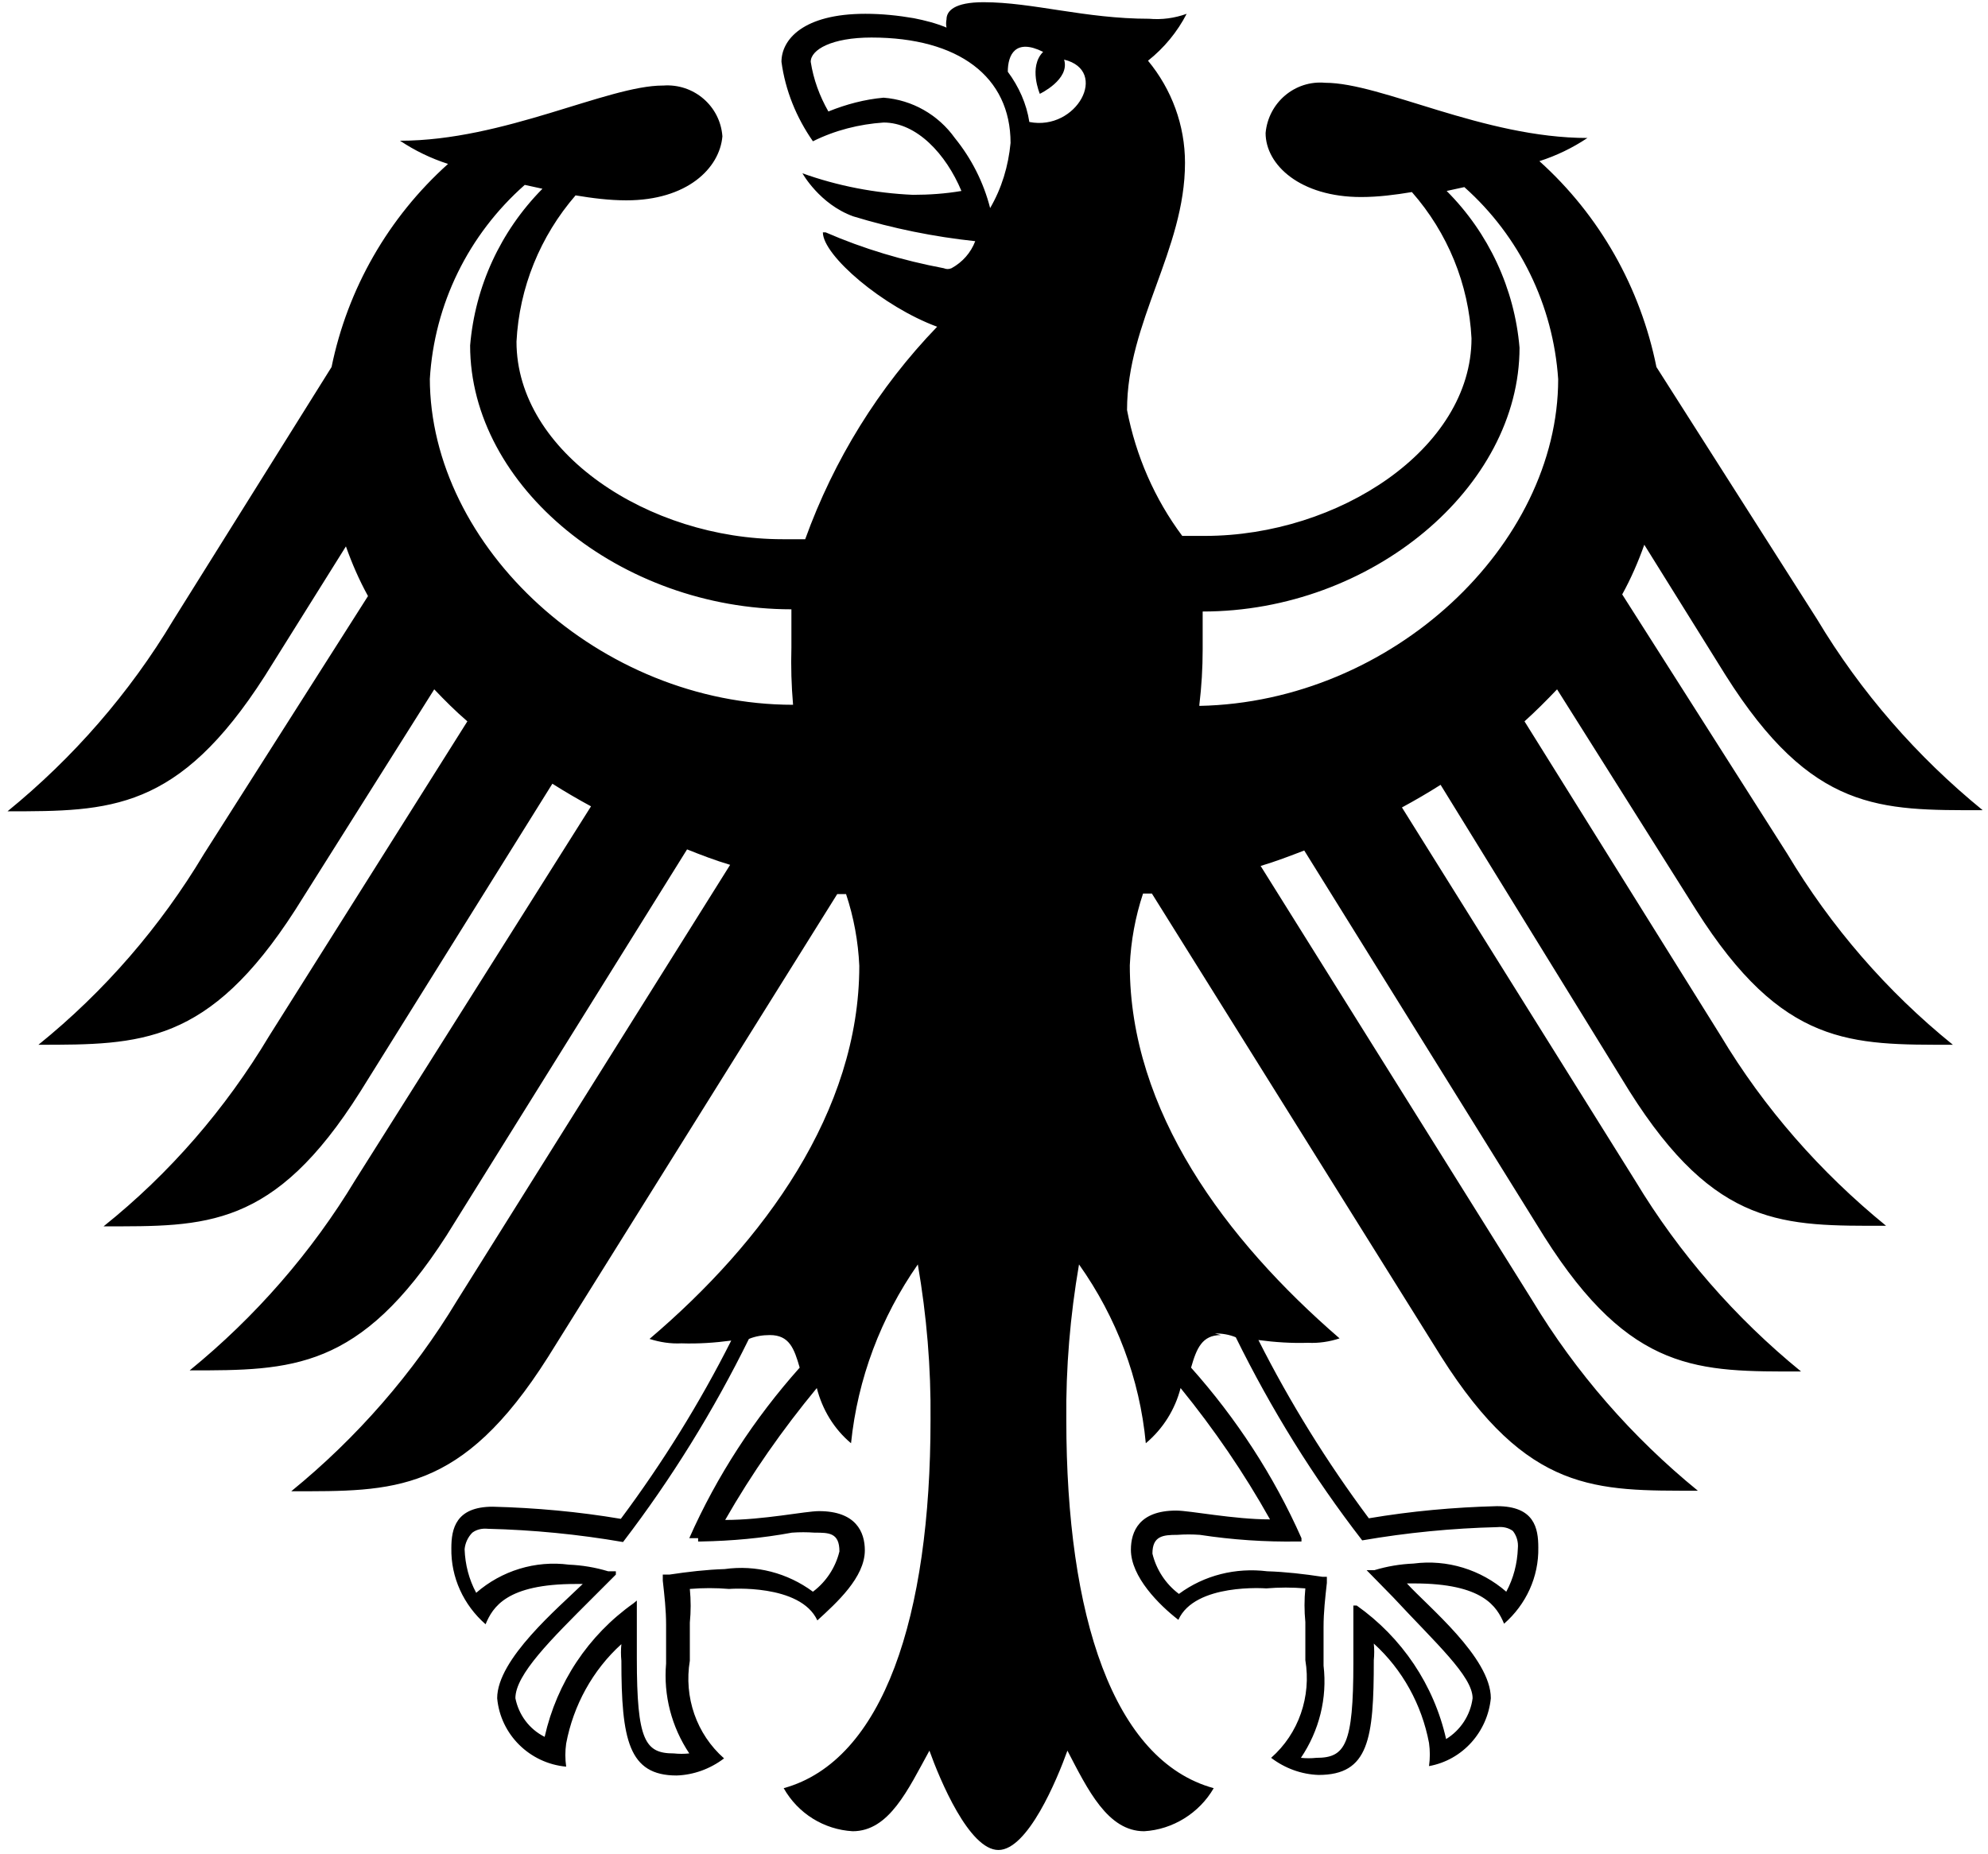
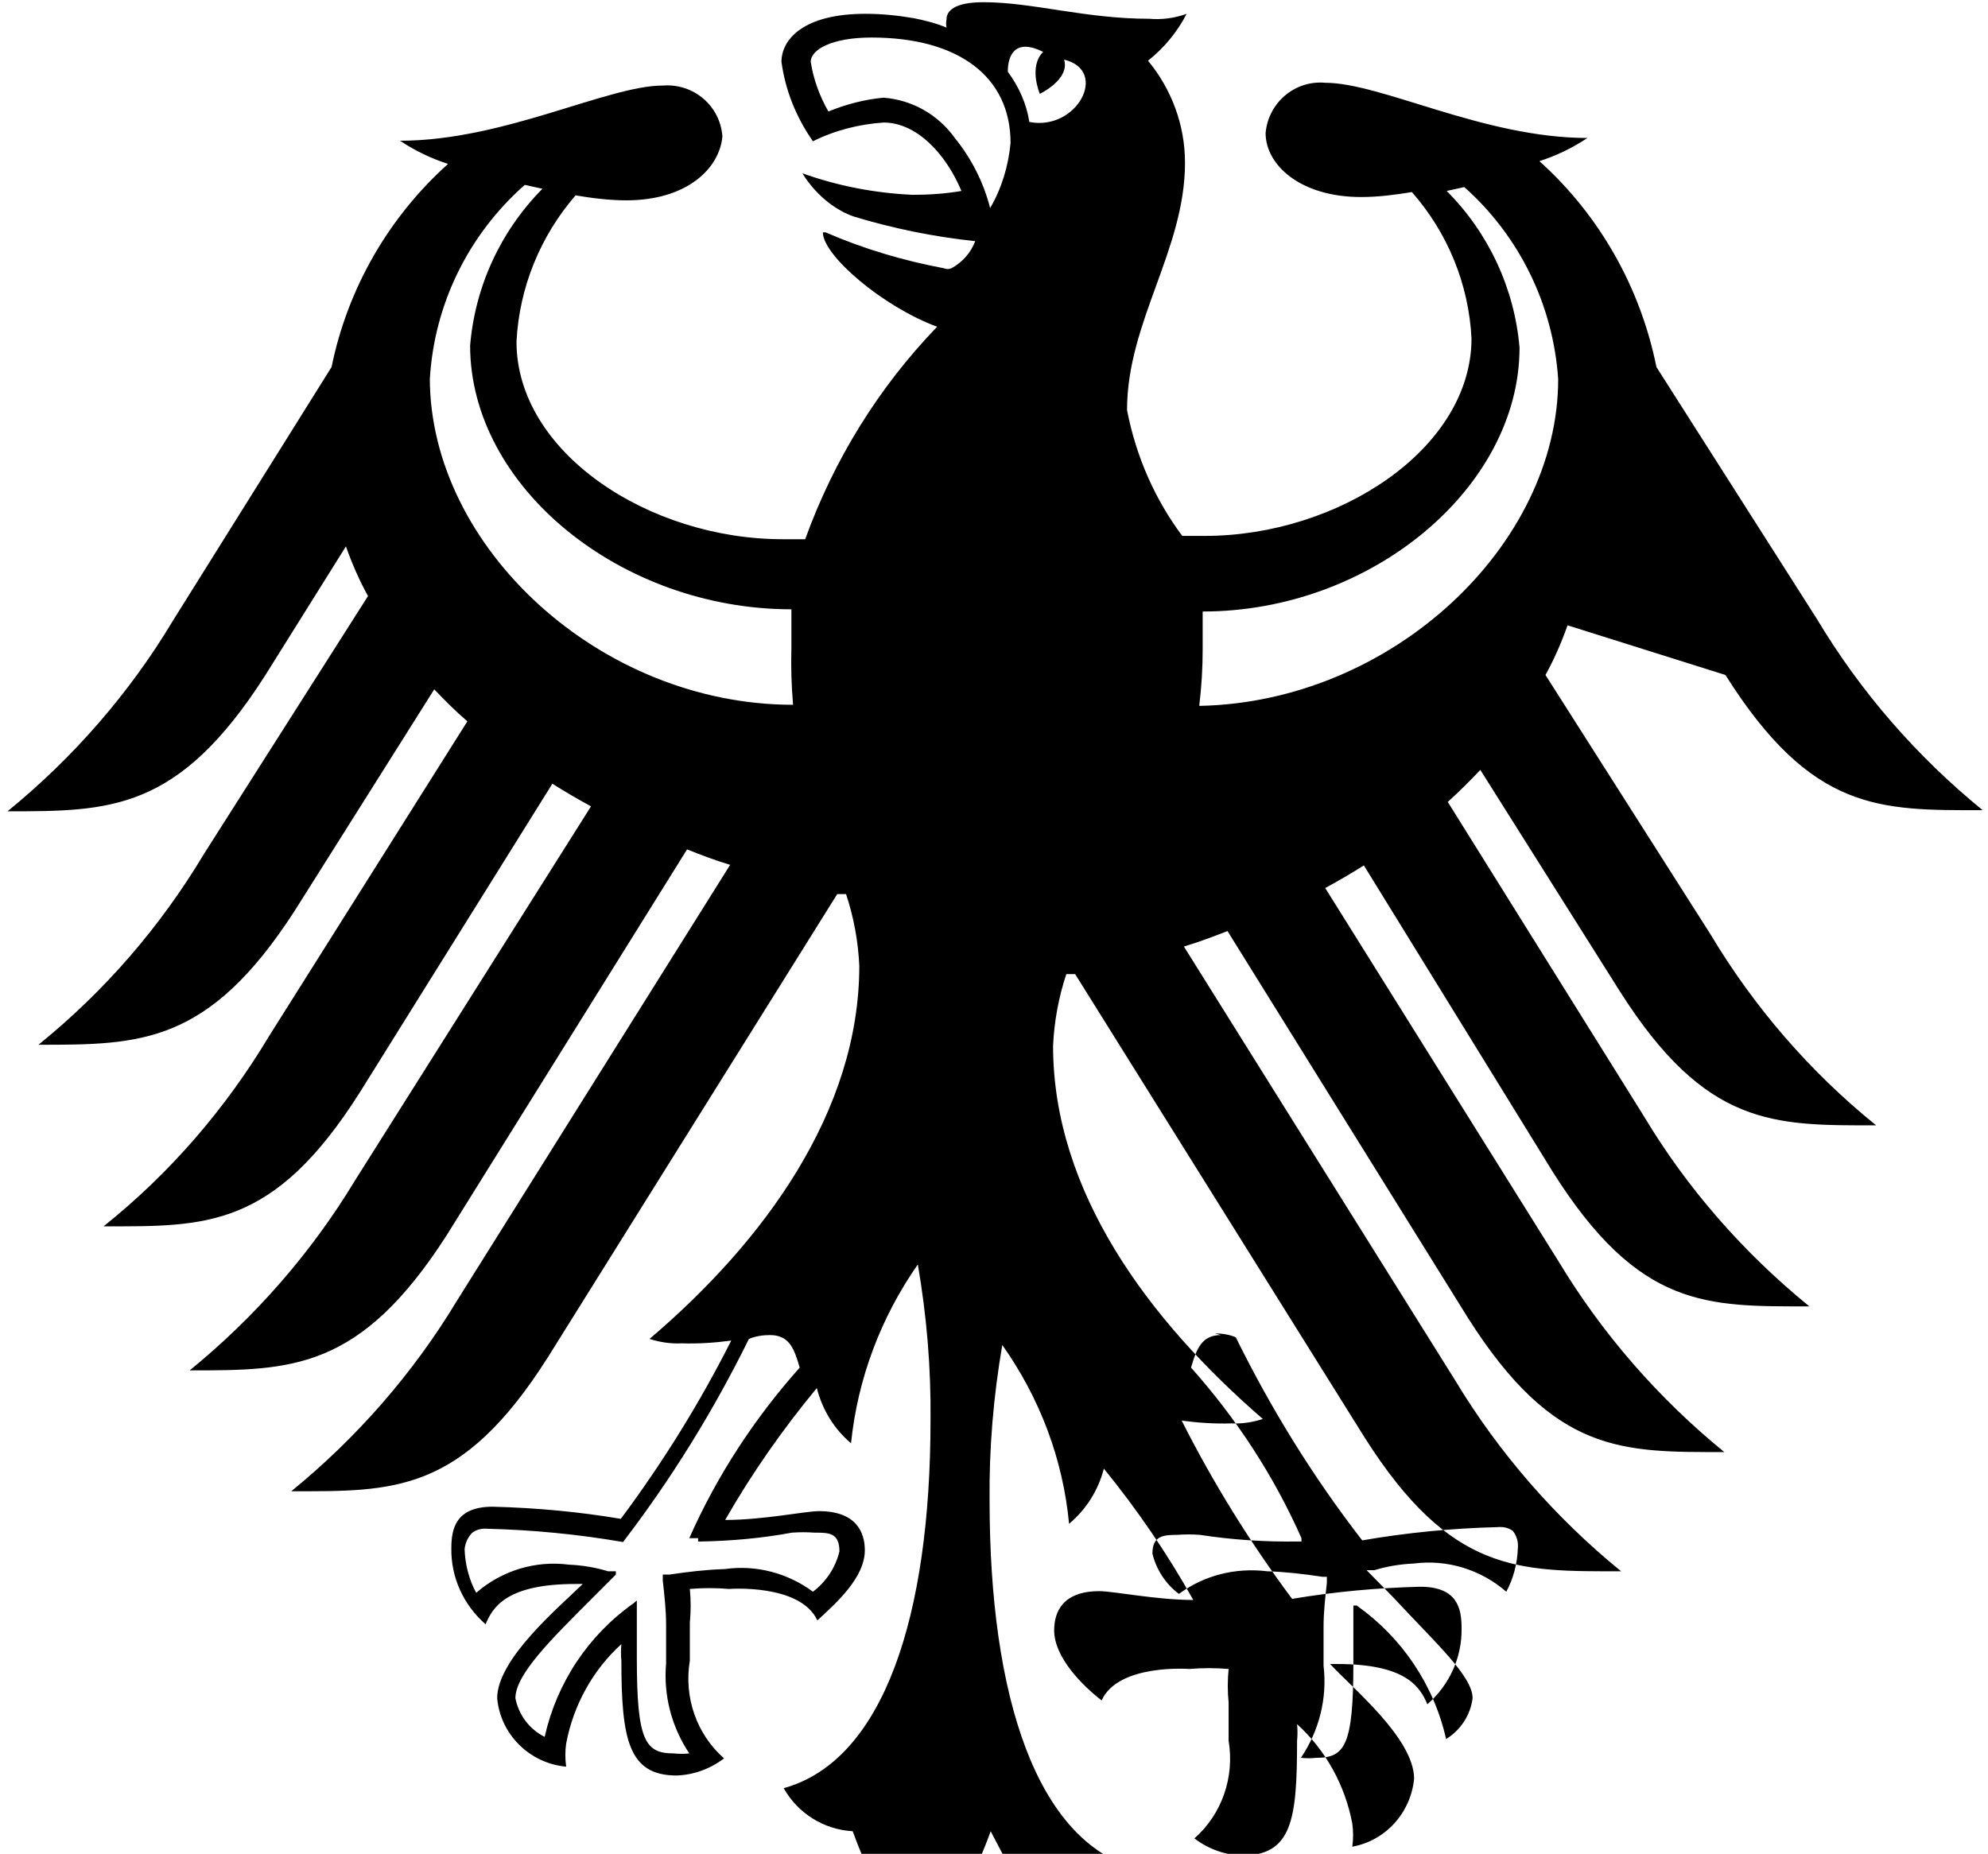
<svg xmlns="http://www.w3.org/2000/svg" version="1.1" x="0px" y="0px" width="35.38" height="33" viewBox="0 0 36 33.59" class="bmdv-icon bmdv-icon-bmdv-eagle" role="img" aria-hidden="true" focusable="false">
  <title id="aria-14-dekw2uu7i98o4q93sywp1kwrh">Der Bundesadler</title>
  <g id="ah_x32_7a1031d-44b0-4760-a929-7be34787f427">
-     <path d="M21.72,12.77c0.04-0.33,0.06-0.67,0.06-1c0-0.2,0-0.43,0-0.69c3.06,0,5.74-2.25,5.74-4.78    c-0.09-1.07-0.56-2.08-1.32-2.84l0.32-0.07c1,0.89,1.61,2.14,1.7,3.48c0,3-3,5.85-6.5,5.92 M18.64,2.21    c-0.05-0.33-0.19-0.64-0.39-0.91c0-0.31,0.14-0.61,0.64-0.36c-0.27,0.27-0.06,0.76-0.06,0.76s0.55-0.26,0.44-0.62    C20.09,1.28,19.5,2.38,18.64,2.21 M17.93,3.77c-0.12-0.47-0.34-0.9-0.64-1.27c-0.3-0.42-0.77-0.69-1.29-0.73    c-0.34,0.03-0.68,0.12-1,0.25c-0.16-0.28-0.27-0.58-0.32-0.9c0-0.22,0.38-0.44,1.1-0.44c1.58,0,2.52,0.71,2.52,1.91    C18.26,3.01,18.14,3.41,17.93,3.77 M22,24.16c0.13,0,0.26,0.02,0.38,0.07c0.64,1.3,1.4,2.53,2.29,3.68l0,0l0,0    c0.81-0.14,1.63-0.22,2.45-0.24l0,0c0.1-0.01,0.2,0.01,0.28,0.07c0.07,0.09,0.1,0.2,0.09,0.31c-0.01,0.28-0.08,0.55-0.21,0.79    c-0.46-0.4-1.07-0.59-1.68-0.51c-0.24,0.01-0.48,0.05-0.71,0.12h-0.07h-0.07l0.48,0.49c0.77,0.83,1.44,1.43,1.44,1.83    c-0.04,0.31-0.22,0.58-0.48,0.74c-0.22-0.98-0.8-1.84-1.62-2.42h-0.06v0.27c0,0.19,0,0.47,0,0.77c0,1.49-0.15,1.72-0.67,1.72    c-0.09,0.01-0.19,0.01-0.28,0c0.33-0.49,0.48-1.08,0.41-1.67v-0.7c0-0.27,0.03-0.53,0.06-0.8v-0.11h-0.08    c-0.33-0.05-0.67-0.09-1-0.1c-0.57-0.07-1.14,0.07-1.6,0.41c-0.24-0.18-0.41-0.44-0.48-0.73c0-0.32,0.19-0.34,0.45-0.34    c0.14-0.01,0.27-0.01,0.41,0c0.59,0.09,1.18,0.13,1.78,0.12h0.06v-0.06c-0.5-1.13-1.18-2.17-2-3.09c0.1-0.35,0.2-0.59,0.54-0.59     M12.64,27.87v0.06h0.06c0.55-0.01,1.1-0.06,1.64-0.16c0.14-0.01,0.27-0.01,0.41,0c0.26,0,0.45,0,0.45,0.34    c-0.07,0.29-0.24,0.55-0.48,0.73c-0.46-0.34-1.03-0.49-1.6-0.41c-0.33,0.01-0.67,0.05-1,0.1H12v0.11    c0.03,0.27,0.06,0.53,0.06,0.8v0.7c-0.05,0.58,0.1,1.15,0.42,1.63c-0.09,0.01-0.19,0.01-0.28,0c-0.52,0-0.67-0.23-0.67-1.72    c0-0.3,0-0.58,0-0.77V29l-0.06,0.05c-0.82,0.58-1.39,1.44-1.61,2.42c-0.28-0.14-0.47-0.4-0.53-0.7c0-0.43,0.65-1.07,1.39-1.81    l0.43-0.43v-0.06h-0.14c-0.23-0.07-0.47-0.11-0.71-0.12c-0.61-0.08-1.22,0.11-1.68,0.51c-0.13-0.24-0.2-0.51-0.21-0.79    c0.01-0.11,0.06-0.22,0.14-0.3c0.08-0.06,0.18-0.08,0.28-0.07l0,0c0.82,0.02,1.64,0.1,2.45,0.24l0,0l0,0    c0.88-1.15,1.64-2.38,2.28-3.68c0.12-0.05,0.25-0.07,0.38-0.07c0.35,0,0.44,0.24,0.54,0.59c-0.82,0.92-1.5,1.96-2,3.09     M7.78,6.87c0.08-1.36,0.7-2.62,1.72-3.52l0.32,0.07C9.06,4.19,8.6,5.19,8.51,6.26c0,2.56,2.73,4.78,5.82,4.78    c0,0.22,0,0.45,0,0.69c-0.01,0.35,0,0.69,0.03,1.04c-3.5,0-6.58-2.86-6.58-5.92 M31.25,12.23c1.57,2.49,2.8,2.45,4.66,2.45    c-1.19-0.97-2.21-2.14-3-3.46L30,6.65c-0.29-1.44-1.03-2.75-2.12-3.73c0.31-0.1,0.6-0.24,0.87-0.42c-1.88,0-3.73-1-4.75-1    c-0.55-0.05-1.03,0.36-1.08,0.91c0,0.58,0.63,1.16,1.73,1.16c0.31,0,0.62-0.04,0.92-0.09c0.65,0.74,1.03,1.67,1.08,2.65    c0,2-2.41,3.58-4.83,3.58h-0.41c-0.5-0.67-0.84-1.45-1-2.28c0-1.6,1.05-2.9,1.05-4.48c0-0.68-0.24-1.33-0.67-1.85    c0.29-0.23,0.53-0.52,0.7-0.85c-0.22,0.08-0.45,0.11-0.68,0.09c-1.16,0-2.11-0.3-3-0.3c-0.53,0-0.67,0.16-0.67,0.31    c-0.01,0.05-0.01,0.1,0,0.15c-0.19-0.08-0.39-0.13-0.59-0.17c-0.29-0.05-0.58-0.08-0.88-0.08c-1.13,0-1.52,0.47-1.52,0.87    c0.07,0.52,0.27,1.01,0.57,1.44c0.4-0.2,0.84-0.31,1.28-0.34c0.6,0,1.13,0.57,1.41,1.24c-0.29,0.05-0.59,0.07-0.88,0.07    c-0.68-0.03-1.36-0.16-2-0.39l0,0c0,0,0.31,0.56,0.92,0.78c0.72,0.22,1.46,0.37,2.21,0.45c-0.08,0.21-0.23,0.38-0.43,0.49    c-0.05,0.02-0.09,0.02-0.14,0c-0.74-0.14-1.45-0.35-2.14-0.65H14.9c0,0.42,1.09,1.35,2.07,1.71c-1.06,1.1-1.87,2.41-2.39,3.85    h-0.41c-2.42,0-4.82-1.57-4.82-3.58c0.05-0.98,0.43-1.91,1.07-2.65c0.3,0.05,0.61,0.09,0.92,0.09c1.1,0,1.69-0.58,1.74-1.16    c-0.04-0.55-0.52-0.96-1.07-0.92c0,0,0,0-0.01,0c-1,0-2.88,1-4.76,1C7.51,2.73,7.8,2.87,8.11,2.97C7.03,3.94,6.29,5.23,6,6.65    l-2.87,4.59c-0.79,1.32-1.81,2.49-3,3.46c1.86,0,3.09,0,4.66-2.45L6.26,9.9c0.11,0.31,0.24,0.61,0.4,0.9l-2.97,4.67    c-0.79,1.32-1.8,2.49-3,3.46c1.85,0,3.08,0,4.65-2.44l2.52-4c0.19,0.2,0.39,0.4,0.6,0.58l-3.59,5.7c-0.79,1.32-1.8,2.49-3,3.45    c1.85,0,3.08,0.05,4.65-2.44L10,14.2c0.22,0.14,0.46,0.28,0.7,0.41l-4.27,6.77c-0.79,1.31-1.81,2.48-3,3.45    c1.85,0,3.08,0,4.65-2.44l4.36-7c0.25,0.1,0.51,0.2,0.78,0.28l-4.95,7.9c-0.79,1.31-1.81,2.48-3,3.45c1.85,0,3.08,0.05,4.65-2.43    l5.24-8.39h0.16c0.14,0.42,0.22,0.86,0.24,1.3c0,2.64-1.73,5-3.8,6.76c0.19,0.06,0.38,0.09,0.58,0.08c0.3,0.01,0.6-0.01,0.9-0.05    c-0.57,1.13-1.24,2.21-2,3.23c-0.77-0.13-1.54-0.2-2.32-0.22c-0.67,0-0.75,0.4-0.75,0.75c-0.01,0.53,0.22,1.03,0.62,1.38    c0.13-0.31,0.38-0.73,1.63-0.73h0.13C10.11,29.13,9,30.06,9,30.77c0.06,0.66,0.59,1.18,1.25,1.24c-0.02-0.14-0.02-0.28,0-0.42    c0.13-0.69,0.48-1.33,1-1.8c-0.01,0.1-0.01,0.2,0,0.3c0,1.43,0.13,2.08,1,2.08c0.31-0.01,0.61-0.12,0.86-0.31    c-0.5-0.44-0.73-1.11-0.62-1.77c0-0.21,0-0.41,0-0.69c0.02-0.2,0.02-0.41,0-0.61c0.24-0.02,0.47-0.02,0.71,0    c0,0,1.29-0.1,1.6,0.57c0.35-0.32,0.86-0.78,0.86-1.27c0-0.33-0.16-0.71-0.83-0.71c-0.25,0-1,0.16-1.7,0.16    c0.48-0.84,1.04-1.64,1.66-2.39c0.1,0.39,0.31,0.74,0.62,1c0.12-1.17,0.54-2.28,1.21-3.24c0.16,0.93,0.24,1.87,0.23,2.82    c0,3.55-0.85,6.17-2.66,6.67c0.26,0.46,0.73,0.75,1.25,0.78c0.66,0,1-0.75,1.39-1.46c0.19,0.53,0.72,1.8,1.25,1.8    s1.06-1.27,1.25-1.8c0.37,0.71,0.73,1.46,1.39,1.46c0.52-0.03,1-0.33,1.26-0.78c-1.82-0.5-2.67-3.12-2.67-6.67    c-0.01-0.95,0.07-1.89,0.23-2.82c0.68,0.96,1.1,2.07,1.21,3.24c0.31-0.26,0.53-0.61,0.63-1c0.61,0.75,1.15,1.54,1.62,2.38    c-0.66,0-1.45-0.16-1.7-0.16c-0.67,0-0.82,0.38-0.82,0.71c0,0.49,0.51,1,0.86,1.27c0.3-0.67,1.59-0.57,1.59-0.57    c0.24-0.02,0.47-0.02,0.71,0c-0.02,0.2-0.02,0.41,0,0.61v0.69c0.11,0.66-0.12,1.33-0.62,1.77c0.25,0.19,0.55,0.3,0.86,0.31    c0.91,0,1-0.65,1-2.08c0.01-0.1,0.01-0.2,0-0.3c0.52,0.47,0.87,1.11,1,1.8c0.02,0.14,0.02,0.28,0,0.42    c0.61-0.11,1.06-0.62,1.12-1.23c0-0.74-1.15-1.67-1.52-2.08h0.13c1.25,0,1.5,0.42,1.63,0.73c0.4-0.35,0.63-0.85,0.62-1.38    c0-0.35-0.07-0.75-0.75-0.75c-0.78,0.02-1.55,0.09-2.32,0.22c-0.76-1.02-1.43-2.1-2-3.23c0.3,0.04,0.6,0.06,0.9,0.05    c0.19,0.01,0.39-0.02,0.57-0.08c-2.07-1.79-3.8-4.12-3.8-6.76c0.02-0.44,0.1-0.88,0.24-1.3h0.16l5.24,8.39    c1.57,2.48,2.8,2.43,4.65,2.43c-1.19-0.97-2.21-2.14-3-3.45l-4.92-7.87c0.27-0.08,0.53-0.18,0.79-0.28l4.35,7    c1.57,2.48,2.8,2.44,4.65,2.44c-1.19-0.97-2.21-2.14-3-3.45l-4.23-6.77c0.24-0.13,0.48-0.27,0.7-0.41l3.42,5.55    c1.57,2.49,2.8,2.44,4.65,2.44c-1.19-0.97-2.21-2.13-3-3.45l-3.55-5.69c0.2-0.18,0.4-0.38,0.59-0.58l2.52,4    c1.57,2.48,2.8,2.44,4.65,2.44c-1.2-0.97-2.21-2.14-3-3.46l-2.99-4.7c0.16-0.29,0.29-0.59,0.4-0.9L31.25,12.23z" />
+     <path d="M21.72,12.77c0.04-0.33,0.06-0.67,0.06-1c0-0.2,0-0.43,0-0.69c3.06,0,5.74-2.25,5.74-4.78    c-0.09-1.07-0.56-2.08-1.32-2.84l0.32-0.07c1,0.89,1.61,2.14,1.7,3.48c0,3-3,5.85-6.5,5.92 M18.64,2.21    c-0.05-0.33-0.19-0.64-0.39-0.91c0-0.31,0.14-0.61,0.64-0.36c-0.27,0.27-0.06,0.76-0.06,0.76s0.55-0.26,0.44-0.62    C20.09,1.28,19.5,2.38,18.64,2.21 M17.93,3.77c-0.12-0.47-0.34-0.9-0.64-1.27c-0.3-0.42-0.77-0.69-1.29-0.73    c-0.34,0.03-0.68,0.12-1,0.25c-0.16-0.28-0.27-0.58-0.32-0.9c0-0.22,0.38-0.44,1.1-0.44c1.58,0,2.52,0.71,2.52,1.91    C18.26,3.01,18.14,3.41,17.93,3.77 M22,24.16c0.13,0,0.26,0.02,0.38,0.07c0.64,1.3,1.4,2.53,2.29,3.68l0,0l0,0    c0.81-0.14,1.63-0.22,2.45-0.24l0,0c0.1-0.01,0.2,0.01,0.28,0.07c0.07,0.09,0.1,0.2,0.09,0.31c-0.01,0.28-0.08,0.55-0.21,0.79    c-0.46-0.4-1.07-0.59-1.68-0.51c-0.24,0.01-0.48,0.05-0.71,0.12h-0.07h-0.07l0.48,0.49c0.77,0.83,1.44,1.43,1.44,1.83    c-0.04,0.31-0.22,0.58-0.48,0.74c-0.22-0.98-0.8-1.84-1.62-2.42h-0.06v0.27c0,0.19,0,0.47,0,0.77c0,1.49-0.15,1.72-0.67,1.72    c-0.09,0.01-0.19,0.01-0.28,0c0.33-0.49,0.48-1.08,0.41-1.67v-0.7c0-0.27,0.03-0.53,0.06-0.8v-0.11h-0.08    c-0.33-0.05-0.67-0.09-1-0.1c-0.57-0.07-1.14,0.07-1.6,0.41c-0.24-0.18-0.41-0.44-0.48-0.73c0-0.32,0.19-0.34,0.45-0.34    c0.14-0.01,0.27-0.01,0.41,0c0.59,0.09,1.18,0.13,1.78,0.12h0.06v-0.06c-0.5-1.13-1.18-2.17-2-3.09c0.1-0.35,0.2-0.59,0.54-0.59     M12.64,27.87v0.06h0.06c0.55-0.01,1.1-0.06,1.64-0.16c0.14-0.01,0.27-0.01,0.41,0c0.26,0,0.45,0,0.45,0.34    c-0.07,0.29-0.24,0.55-0.48,0.73c-0.46-0.34-1.03-0.49-1.6-0.41c-0.33,0.01-0.67,0.05-1,0.1H12v0.11    c0.03,0.27,0.06,0.53,0.06,0.8v0.7c-0.05,0.58,0.1,1.15,0.42,1.63c-0.09,0.01-0.19,0.01-0.28,0c-0.52,0-0.67-0.23-0.67-1.72    c0-0.3,0-0.58,0-0.77V29l-0.06,0.05c-0.82,0.58-1.39,1.44-1.61,2.42c-0.28-0.14-0.47-0.4-0.53-0.7c0-0.43,0.65-1.07,1.39-1.81    l0.43-0.43v-0.06h-0.14c-0.23-0.07-0.47-0.11-0.71-0.12c-0.61-0.08-1.22,0.11-1.68,0.51c-0.13-0.24-0.2-0.51-0.21-0.79    c0.01-0.11,0.06-0.22,0.14-0.3c0.08-0.06,0.18-0.08,0.28-0.07l0,0c0.82,0.02,1.64,0.1,2.45,0.24l0,0l0,0    c0.88-1.15,1.64-2.38,2.28-3.68c0.12-0.05,0.25-0.07,0.38-0.07c0.35,0,0.44,0.24,0.54,0.59c-0.82,0.92-1.5,1.96-2,3.09     M7.78,6.87c0.08-1.36,0.7-2.62,1.72-3.52l0.32,0.07C9.06,4.19,8.6,5.19,8.51,6.26c0,2.56,2.73,4.78,5.82,4.78    c0,0.22,0,0.45,0,0.69c-0.01,0.35,0,0.69,0.03,1.04c-3.5,0-6.58-2.86-6.58-5.92 M31.25,12.23c1.57,2.49,2.8,2.45,4.66,2.45    c-1.19-0.97-2.21-2.14-3-3.46L30,6.65c-0.29-1.44-1.03-2.75-2.12-3.73c0.31-0.1,0.6-0.24,0.87-0.42c-1.88,0-3.73-1-4.75-1    c-0.55-0.05-1.03,0.36-1.08,0.91c0,0.58,0.63,1.16,1.73,1.16c0.31,0,0.62-0.04,0.92-0.09c0.65,0.74,1.03,1.67,1.08,2.65    c0,2-2.41,3.58-4.83,3.58h-0.41c-0.5-0.67-0.84-1.45-1-2.28c0-1.6,1.05-2.9,1.05-4.48c0-0.68-0.24-1.33-0.67-1.85    c0.29-0.23,0.53-0.52,0.7-0.85c-0.22,0.08-0.45,0.11-0.68,0.09c-1.16,0-2.11-0.3-3-0.3c-0.53,0-0.67,0.16-0.67,0.31    c-0.01,0.05-0.01,0.1,0,0.15c-0.19-0.08-0.39-0.13-0.59-0.17c-0.29-0.05-0.58-0.08-0.88-0.08c-1.13,0-1.52,0.47-1.52,0.87    c0.07,0.52,0.27,1.01,0.57,1.44c0.4-0.2,0.84-0.31,1.28-0.34c0.6,0,1.13,0.57,1.41,1.24c-0.29,0.05-0.59,0.07-0.88,0.07    c-0.68-0.03-1.36-0.16-2-0.39l0,0c0,0,0.31,0.56,0.92,0.78c0.72,0.22,1.46,0.37,2.21,0.45c-0.08,0.21-0.23,0.38-0.43,0.49    c-0.05,0.02-0.09,0.02-0.14,0c-0.74-0.14-1.45-0.35-2.14-0.65H14.9c0,0.42,1.09,1.35,2.07,1.71c-1.06,1.1-1.87,2.41-2.39,3.85    h-0.41c-2.42,0-4.82-1.57-4.82-3.58c0.05-0.98,0.43-1.91,1.07-2.65c0.3,0.05,0.61,0.09,0.92,0.09c1.1,0,1.69-0.58,1.74-1.16    c-0.04-0.55-0.52-0.96-1.07-0.92c0,0,0,0-0.01,0c-1,0-2.88,1-4.76,1C7.51,2.73,7.8,2.87,8.11,2.97C7.03,3.94,6.29,5.23,6,6.65    l-2.87,4.59c-0.79,1.32-1.81,2.49-3,3.46c1.86,0,3.09,0,4.66-2.45L6.26,9.9c0.11,0.31,0.24,0.61,0.4,0.9l-2.97,4.67    c-0.79,1.32-1.8,2.49-3,3.46c1.85,0,3.08,0,4.65-2.44l2.52-4c0.19,0.2,0.39,0.4,0.6,0.58l-3.59,5.7c-0.79,1.32-1.8,2.49-3,3.45    c1.85,0,3.08,0.05,4.65-2.44L10,14.2c0.22,0.14,0.46,0.28,0.7,0.41l-4.27,6.77c-0.79,1.31-1.81,2.48-3,3.45    c1.85,0,3.08,0,4.65-2.44l4.36-7c0.25,0.1,0.51,0.2,0.78,0.28l-4.95,7.9c-0.79,1.31-1.81,2.48-3,3.45c1.85,0,3.08,0.05,4.65-2.43    l5.24-8.39h0.16c0.14,0.42,0.22,0.86,0.24,1.3c0,2.64-1.73,5-3.8,6.76c0.19,0.06,0.38,0.09,0.58,0.08c0.3,0.01,0.6-0.01,0.9-0.05    c-0.57,1.13-1.24,2.21-2,3.23c-0.77-0.13-1.54-0.2-2.32-0.22c-0.67,0-0.75,0.4-0.75,0.75c-0.01,0.53,0.22,1.03,0.62,1.38    c0.13-0.31,0.38-0.73,1.63-0.73h0.13C10.11,29.13,9,30.06,9,30.77c0.06,0.66,0.59,1.18,1.25,1.24c-0.02-0.14-0.02-0.28,0-0.42    c0.13-0.69,0.48-1.33,1-1.8c-0.01,0.1-0.01,0.2,0,0.3c0,1.43,0.13,2.08,1,2.08c0.31-0.01,0.61-0.12,0.86-0.31    c-0.5-0.44-0.73-1.11-0.62-1.77c0-0.21,0-0.41,0-0.69c0.02-0.2,0.02-0.41,0-0.61c0.24-0.02,0.47-0.02,0.71,0    c0,0,1.29-0.1,1.6,0.57c0.35-0.32,0.86-0.78,0.86-1.27c0-0.33-0.16-0.71-0.83-0.71c-0.25,0-1,0.16-1.7,0.16    c0.48-0.84,1.04-1.64,1.66-2.39c0.1,0.39,0.31,0.74,0.62,1c0.12-1.17,0.54-2.28,1.21-3.24c0.16,0.93,0.24,1.87,0.23,2.82    c0,3.55-0.85,6.17-2.66,6.67c0.26,0.46,0.73,0.75,1.25,0.78c0.19,0.53,0.72,1.8,1.25,1.8    s1.06-1.27,1.25-1.8c0.37,0.71,0.73,1.46,1.39,1.46c0.52-0.03,1-0.33,1.26-0.78c-1.82-0.5-2.67-3.12-2.67-6.67    c-0.01-0.95,0.07-1.89,0.23-2.82c0.68,0.96,1.1,2.07,1.21,3.24c0.31-0.26,0.53-0.61,0.63-1c0.61,0.75,1.15,1.54,1.62,2.38    c-0.66,0-1.45-0.16-1.7-0.16c-0.67,0-0.82,0.38-0.82,0.71c0,0.49,0.51,1,0.86,1.27c0.3-0.67,1.59-0.57,1.59-0.57    c0.24-0.02,0.47-0.02,0.71,0c-0.02,0.2-0.02,0.41,0,0.61v0.69c0.11,0.66-0.12,1.33-0.62,1.77c0.25,0.19,0.55,0.3,0.86,0.31    c0.91,0,1-0.65,1-2.08c0.01-0.1,0.01-0.2,0-0.3c0.52,0.47,0.87,1.11,1,1.8c0.02,0.14,0.02,0.28,0,0.42    c0.61-0.11,1.06-0.62,1.12-1.23c0-0.74-1.15-1.67-1.52-2.08h0.13c1.25,0,1.5,0.42,1.63,0.73c0.4-0.35,0.63-0.85,0.62-1.38    c0-0.35-0.07-0.75-0.75-0.75c-0.78,0.02-1.55,0.09-2.32,0.22c-0.76-1.02-1.43-2.1-2-3.23c0.3,0.04,0.6,0.06,0.9,0.05    c0.19,0.01,0.39-0.02,0.57-0.08c-2.07-1.79-3.8-4.12-3.8-6.76c0.02-0.44,0.1-0.88,0.24-1.3h0.16l5.24,8.39    c1.57,2.48,2.8,2.43,4.65,2.43c-1.19-0.97-2.21-2.14-3-3.45l-4.92-7.87c0.27-0.08,0.53-0.18,0.79-0.28l4.35,7    c1.57,2.48,2.8,2.44,4.65,2.44c-1.19-0.97-2.21-2.14-3-3.45l-4.23-6.77c0.24-0.13,0.48-0.27,0.7-0.41l3.42,5.55    c1.57,2.49,2.8,2.44,4.65,2.44c-1.19-0.97-2.21-2.13-3-3.45l-3.55-5.69c0.2-0.18,0.4-0.38,0.59-0.58l2.52,4    c1.57,2.48,2.8,2.44,4.65,2.44c-1.2-0.97-2.21-2.14-3-3.46l-2.99-4.7c0.16-0.29,0.29-0.59,0.4-0.9L31.25,12.23z" />
  </g>
</svg>